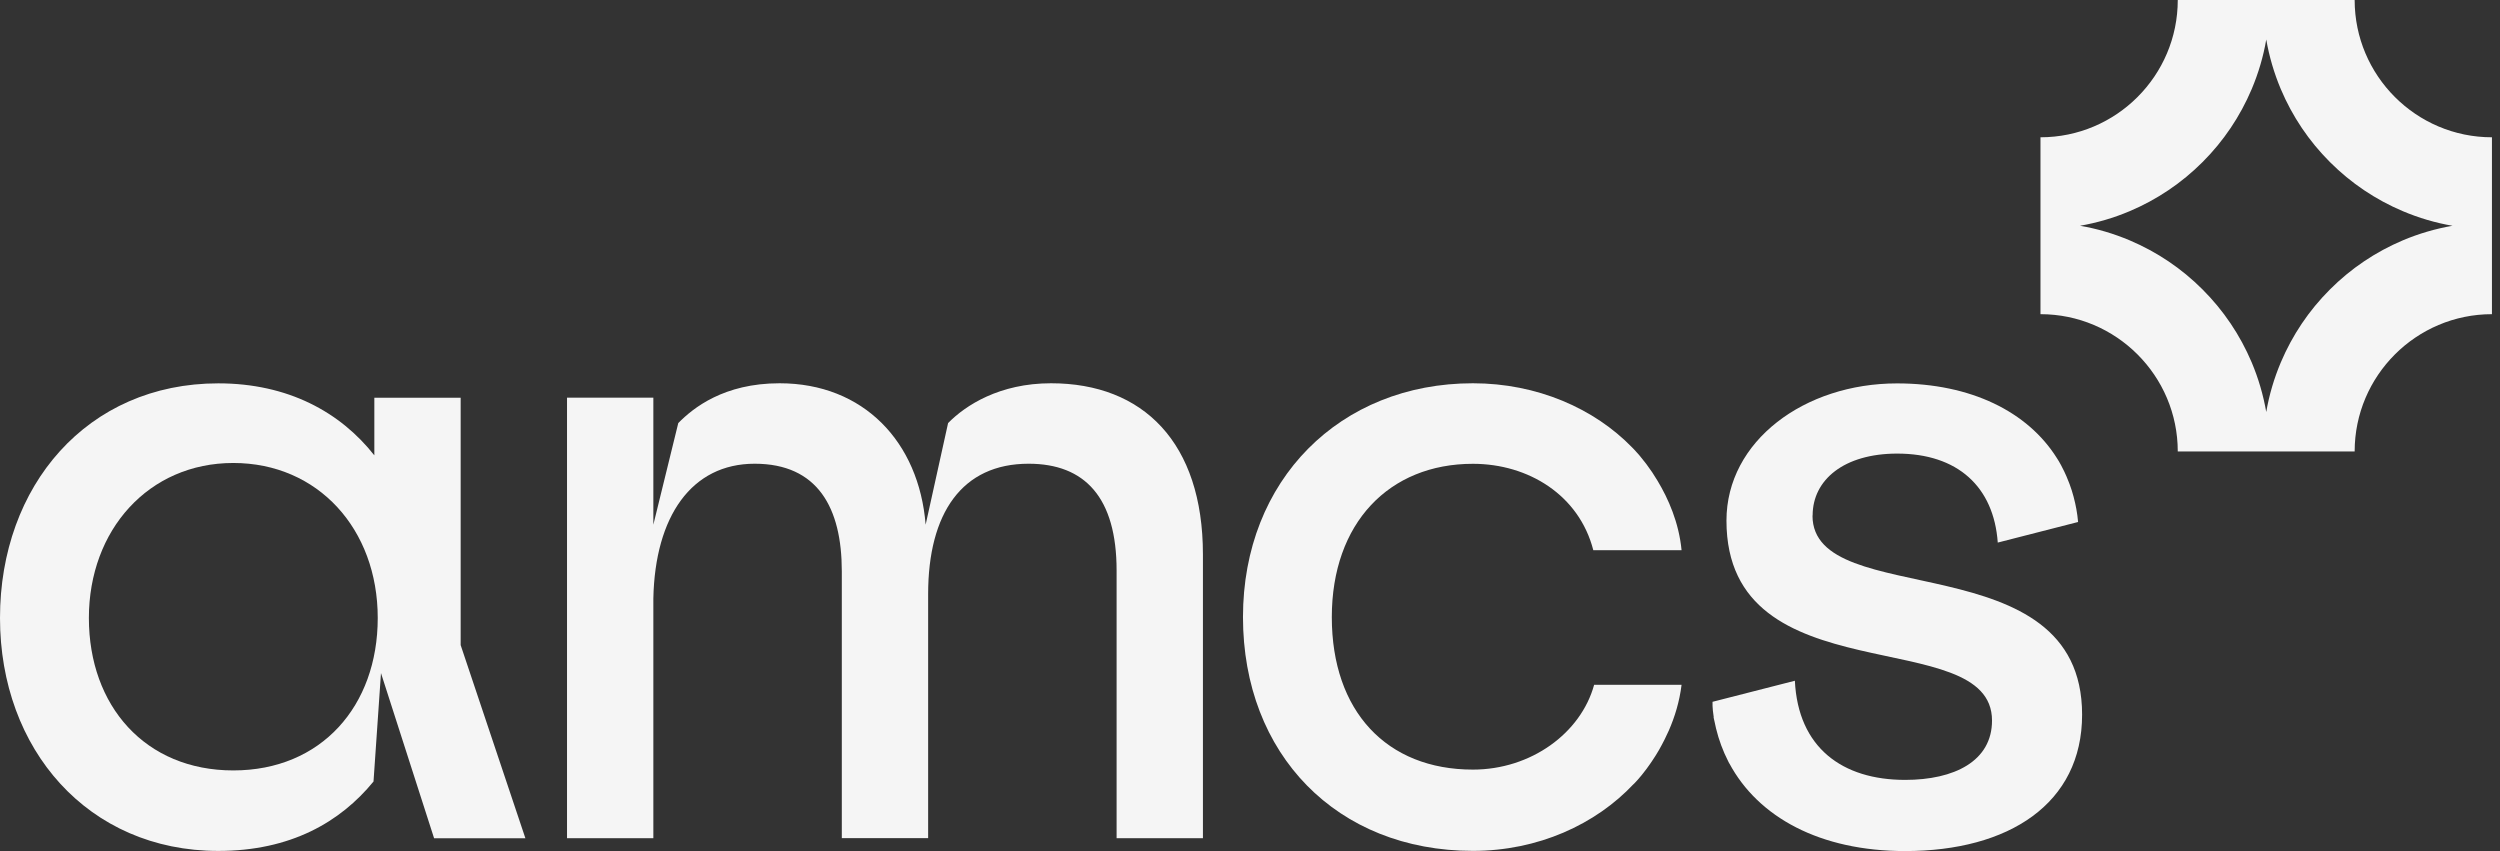
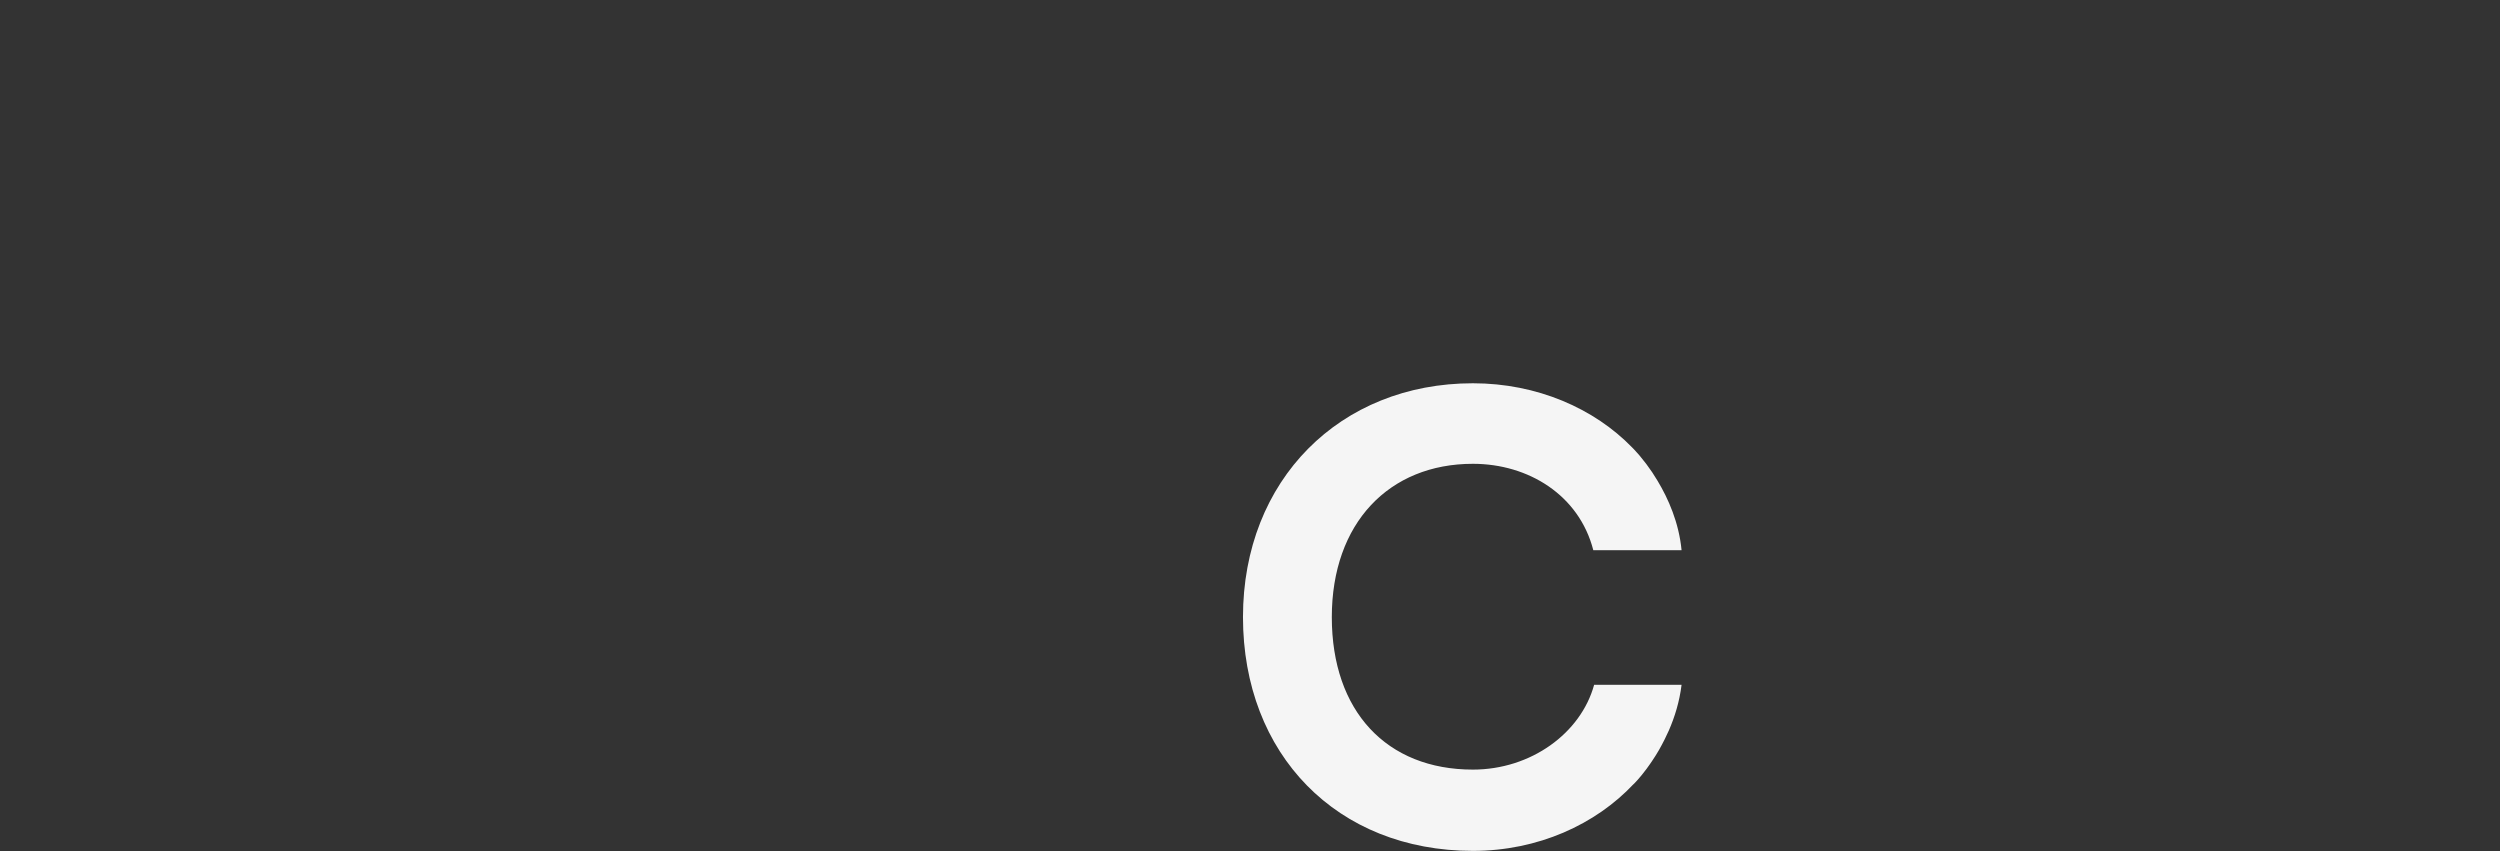
<svg xmlns="http://www.w3.org/2000/svg" width="94" height="32" viewBox="0 0 94 32" fill="none">
  <rect x="0" y="0" width="94" height="32" fill="#333333" stroke="none" />
  <g id="Layer 2">
    <g id="Layer 1-2">
-       <path id="Vector" d="M0 23.236C0 18.267 3.277 14.414 8.208 14.414C10.829 14.414 12.797 15.497 14.075 17.121V14.956H17.321V24.256L19.755 31.519H16.322L14.325 25.308L14.044 29.385C12.794 30.913 10.923 31.995 8.208 31.995C3.309 31.995 0 28.174 0 23.236ZM14.203 23.236C14.203 19.891 11.956 17.408 8.772 17.408C5.589 17.408 3.342 19.925 3.342 23.236C3.342 26.547 5.464 28.968 8.772 28.968C12.081 28.968 14.203 26.547 14.203 23.236Z" fill="#F5F5F5" />
-       <path id="Vector_2" d="M21.32 14.953H24.566V19.729L25.503 15.908C26.066 15.335 27.219 14.411 29.312 14.411C32.464 14.411 34.554 16.608 34.804 19.729L35.648 15.908C36.304 15.239 37.582 14.411 39.519 14.411C42.983 14.411 45.23 16.642 45.23 20.846V31.516H41.984V21.45C41.984 18.712 40.797 17.436 38.675 17.436C36.179 17.436 34.898 19.284 34.898 22.34V31.514H31.652V21.481C31.652 19.091 30.746 17.436 28.375 17.436C26.003 17.436 24.629 19.412 24.566 22.502V31.516H21.32V14.953Z" fill="#F5F5F5" />
-       <path id="Vector_3" d="M88.535 0H81.884C81.884 2.848 79.567 5.162 76.722 5.162V11.813C79.57 11.813 81.884 14.13 81.884 16.975H88.535C88.535 14.127 90.852 11.813 93.697 11.813V5.162C90.849 5.162 88.535 2.845 88.535 0ZM90.344 9.038C89.319 9.473 88.397 10.092 87.606 10.884C86.814 11.675 86.195 12.597 85.76 13.622C85.505 14.226 85.32 14.851 85.211 15.491C85.099 14.851 84.917 14.226 84.662 13.622C84.227 12.597 83.607 11.675 82.816 10.884C82.025 10.092 81.103 9.473 80.078 9.038C79.474 8.783 78.849 8.598 78.209 8.489C78.849 8.377 79.474 8.195 80.078 7.939C81.103 7.505 82.025 6.885 82.816 6.094C83.607 5.303 84.227 4.381 84.662 3.355C84.917 2.751 85.102 2.127 85.211 1.486C85.323 2.127 85.505 2.751 85.76 3.355C86.195 4.381 86.814 5.303 87.606 6.094C88.397 6.885 89.319 7.505 90.344 7.939C90.948 8.195 91.573 8.379 92.213 8.489C91.573 8.601 90.948 8.783 90.344 9.038Z" fill="#F5F5F5" />
      <path id="Vector_4" d="M59.939 25.75C59.44 27.565 57.568 28.937 55.381 28.937C52.135 28.937 50.076 26.74 50.076 23.204C50.076 19.669 52.229 17.439 55.381 17.439C57.471 17.439 59.377 18.618 59.908 20.687H63.227C63.126 19.643 62.727 18.748 62.326 18.081C62.199 17.866 62.058 17.655 61.905 17.452C61.819 17.34 61.743 17.243 61.673 17.16C61.66 17.145 61.647 17.129 61.634 17.113C61.475 16.928 61.371 16.827 61.371 16.827C59.947 15.359 57.797 14.411 55.381 14.411C50.388 14.411 46.736 18.043 46.736 23.202C46.736 28.361 50.264 31.993 55.381 31.993C57.828 31.993 59.999 31.001 61.431 29.473V29.478C61.431 29.478 61.639 29.275 61.91 28.91C61.954 28.851 61.996 28.791 62.04 28.728C62.063 28.697 62.084 28.663 62.108 28.629C62.204 28.489 62.295 28.343 62.381 28.195C62.381 28.195 62.381 28.192 62.384 28.189C62.456 28.062 62.524 27.934 62.589 27.804C62.639 27.703 62.688 27.599 62.738 27.489C62.74 27.481 62.743 27.476 62.748 27.468C62.967 26.966 63.149 26.388 63.227 25.748H59.939V25.75Z" fill="#F5F5F5" />
-       <path id="Vector_5" d="M68.155 19.38C68.155 18.042 69.335 17.055 71.334 17.055C73.604 17.055 74.965 18.297 75.116 20.401L78.136 19.627C78.107 19.289 78.047 18.979 77.972 18.698C77.972 18.693 77.972 18.69 77.969 18.685C77.925 18.519 77.876 18.362 77.823 18.222C77.813 18.193 77.803 18.165 77.79 18.136C77.727 17.974 77.667 17.831 77.607 17.709C77.607 17.706 77.605 17.704 77.602 17.701C77.457 17.396 77.337 17.222 77.337 17.222C76.243 15.481 74.106 14.416 71.329 14.416C67.848 14.416 64.915 16.582 64.915 19.575C64.915 26.232 74.9 23.397 74.9 27.093C74.9 28.621 73.479 29.324 71.633 29.324C69.272 29.324 67.609 28.114 67.487 25.596L64.391 26.388C64.391 26.388 64.378 26.599 64.436 26.963H64.43C64.438 27.018 64.454 27.067 64.464 27.119C64.48 27.203 64.498 27.291 64.522 27.385C64.628 27.822 64.782 28.236 64.98 28.624C64.993 28.65 65.003 28.676 65.019 28.704C65.019 28.704 65.019 28.702 65.021 28.699C66.107 30.732 68.439 32 71.631 32C75.535 32 78.287 30.217 78.287 26.872C78.287 20.343 68.15 23.017 68.15 19.388L68.155 19.38Z" fill="#F5F5F5" />
    </g>
  </g>
</svg>